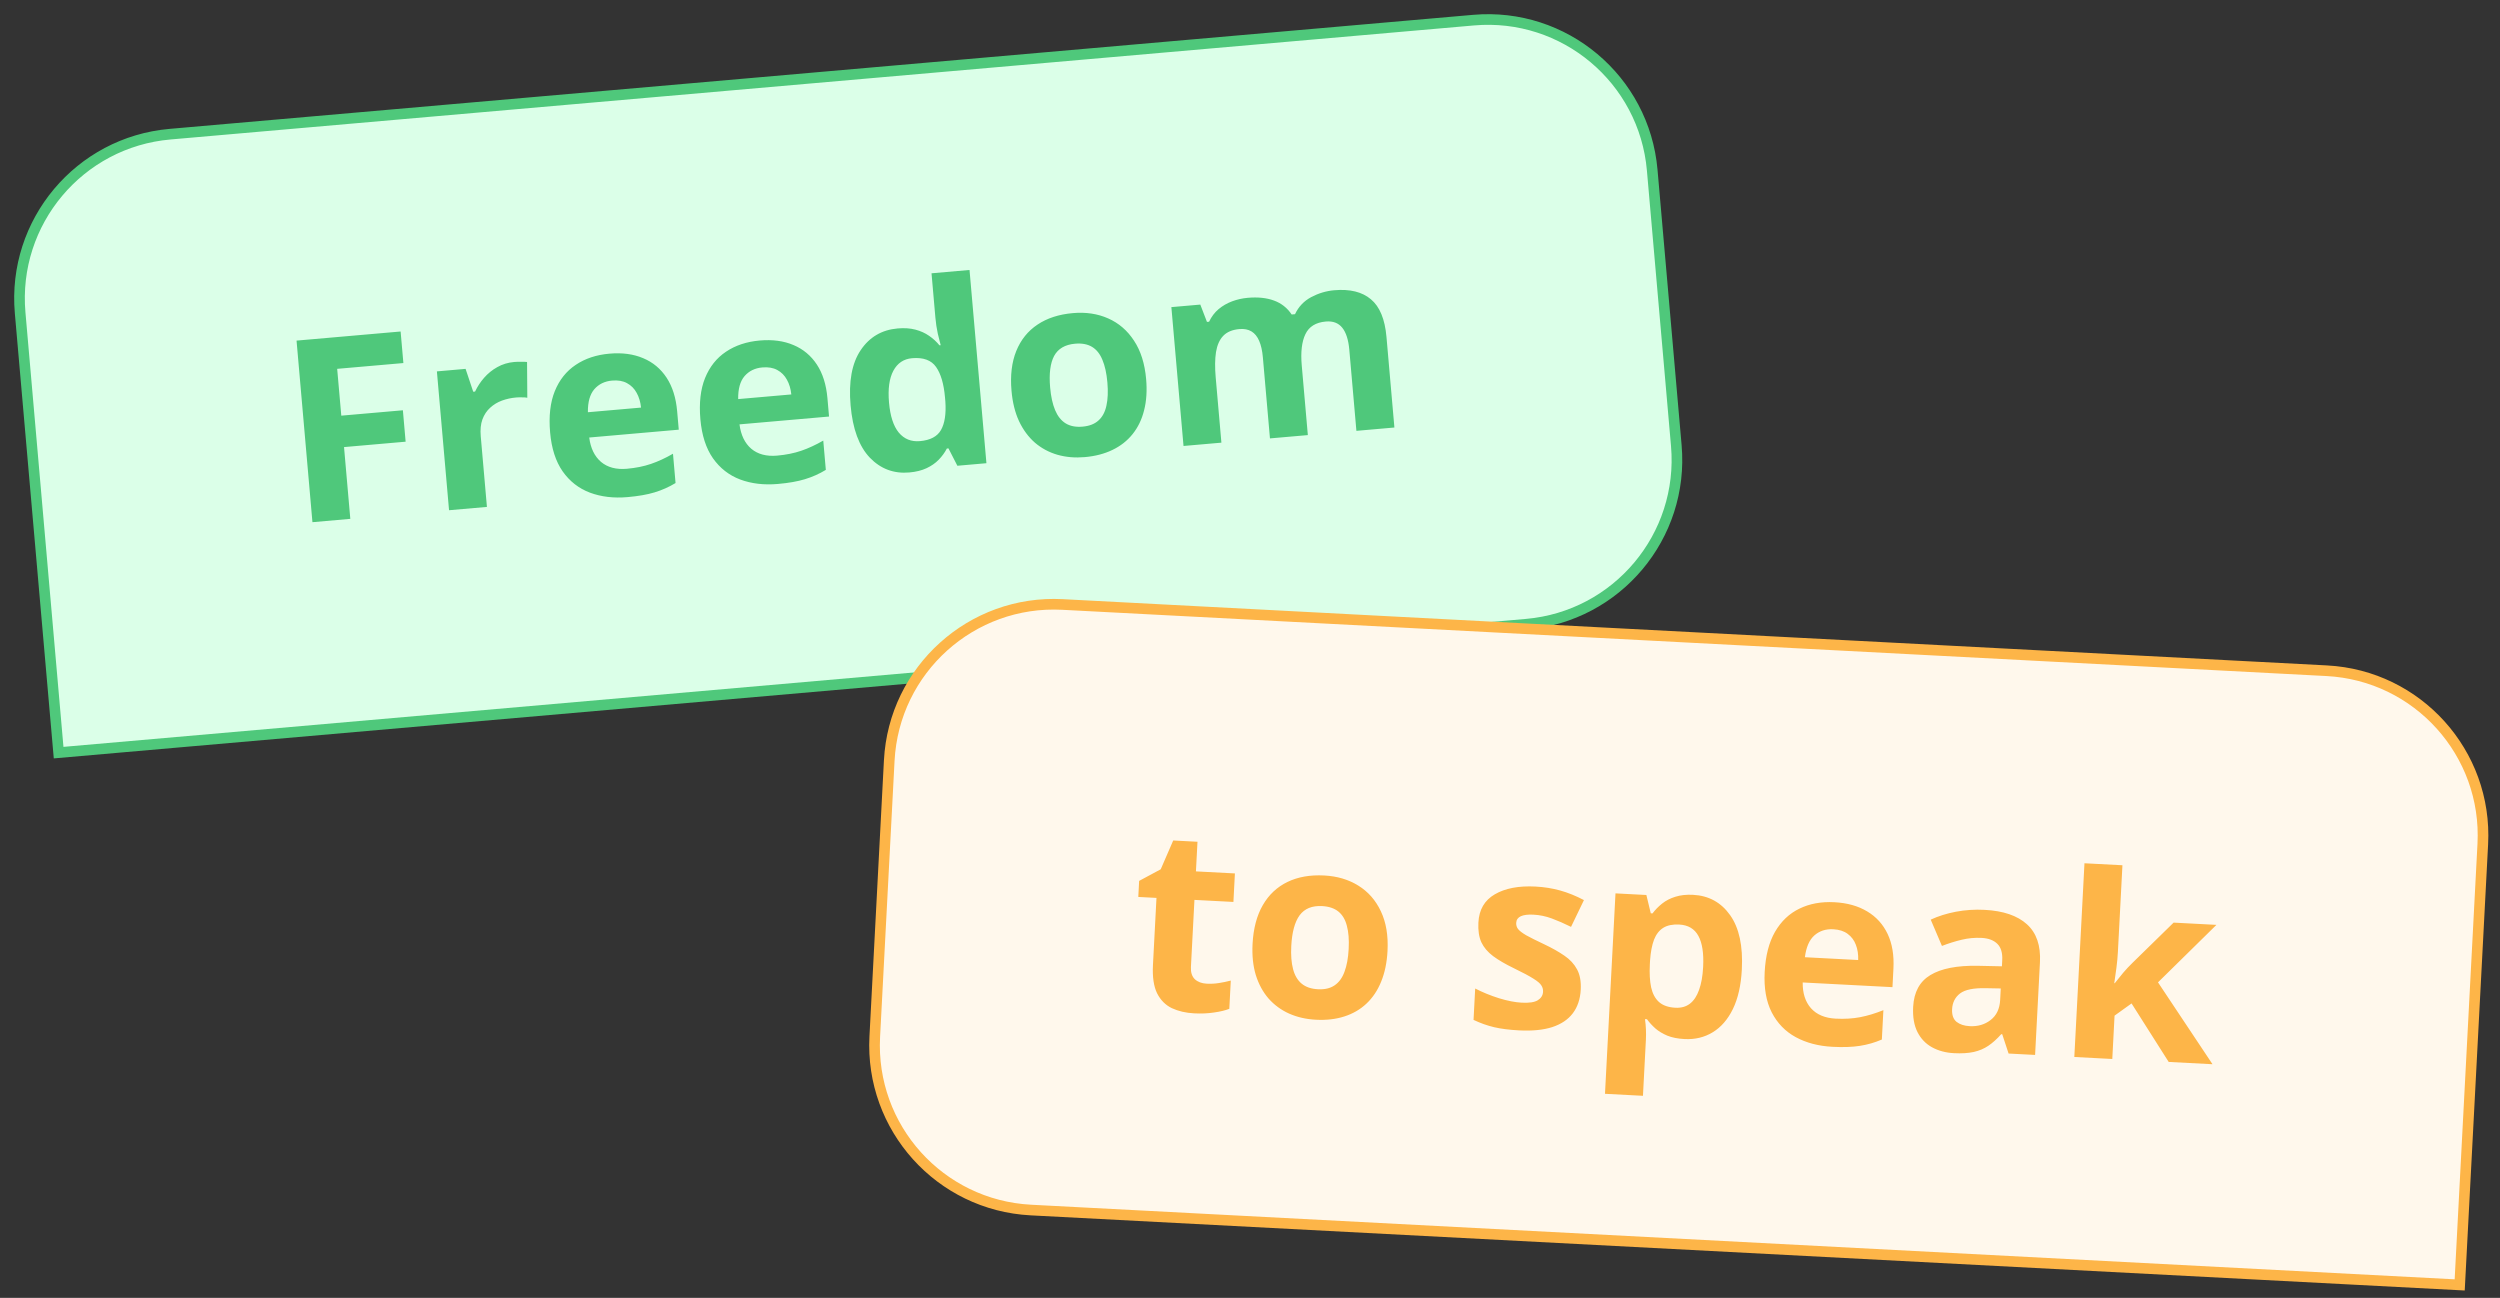
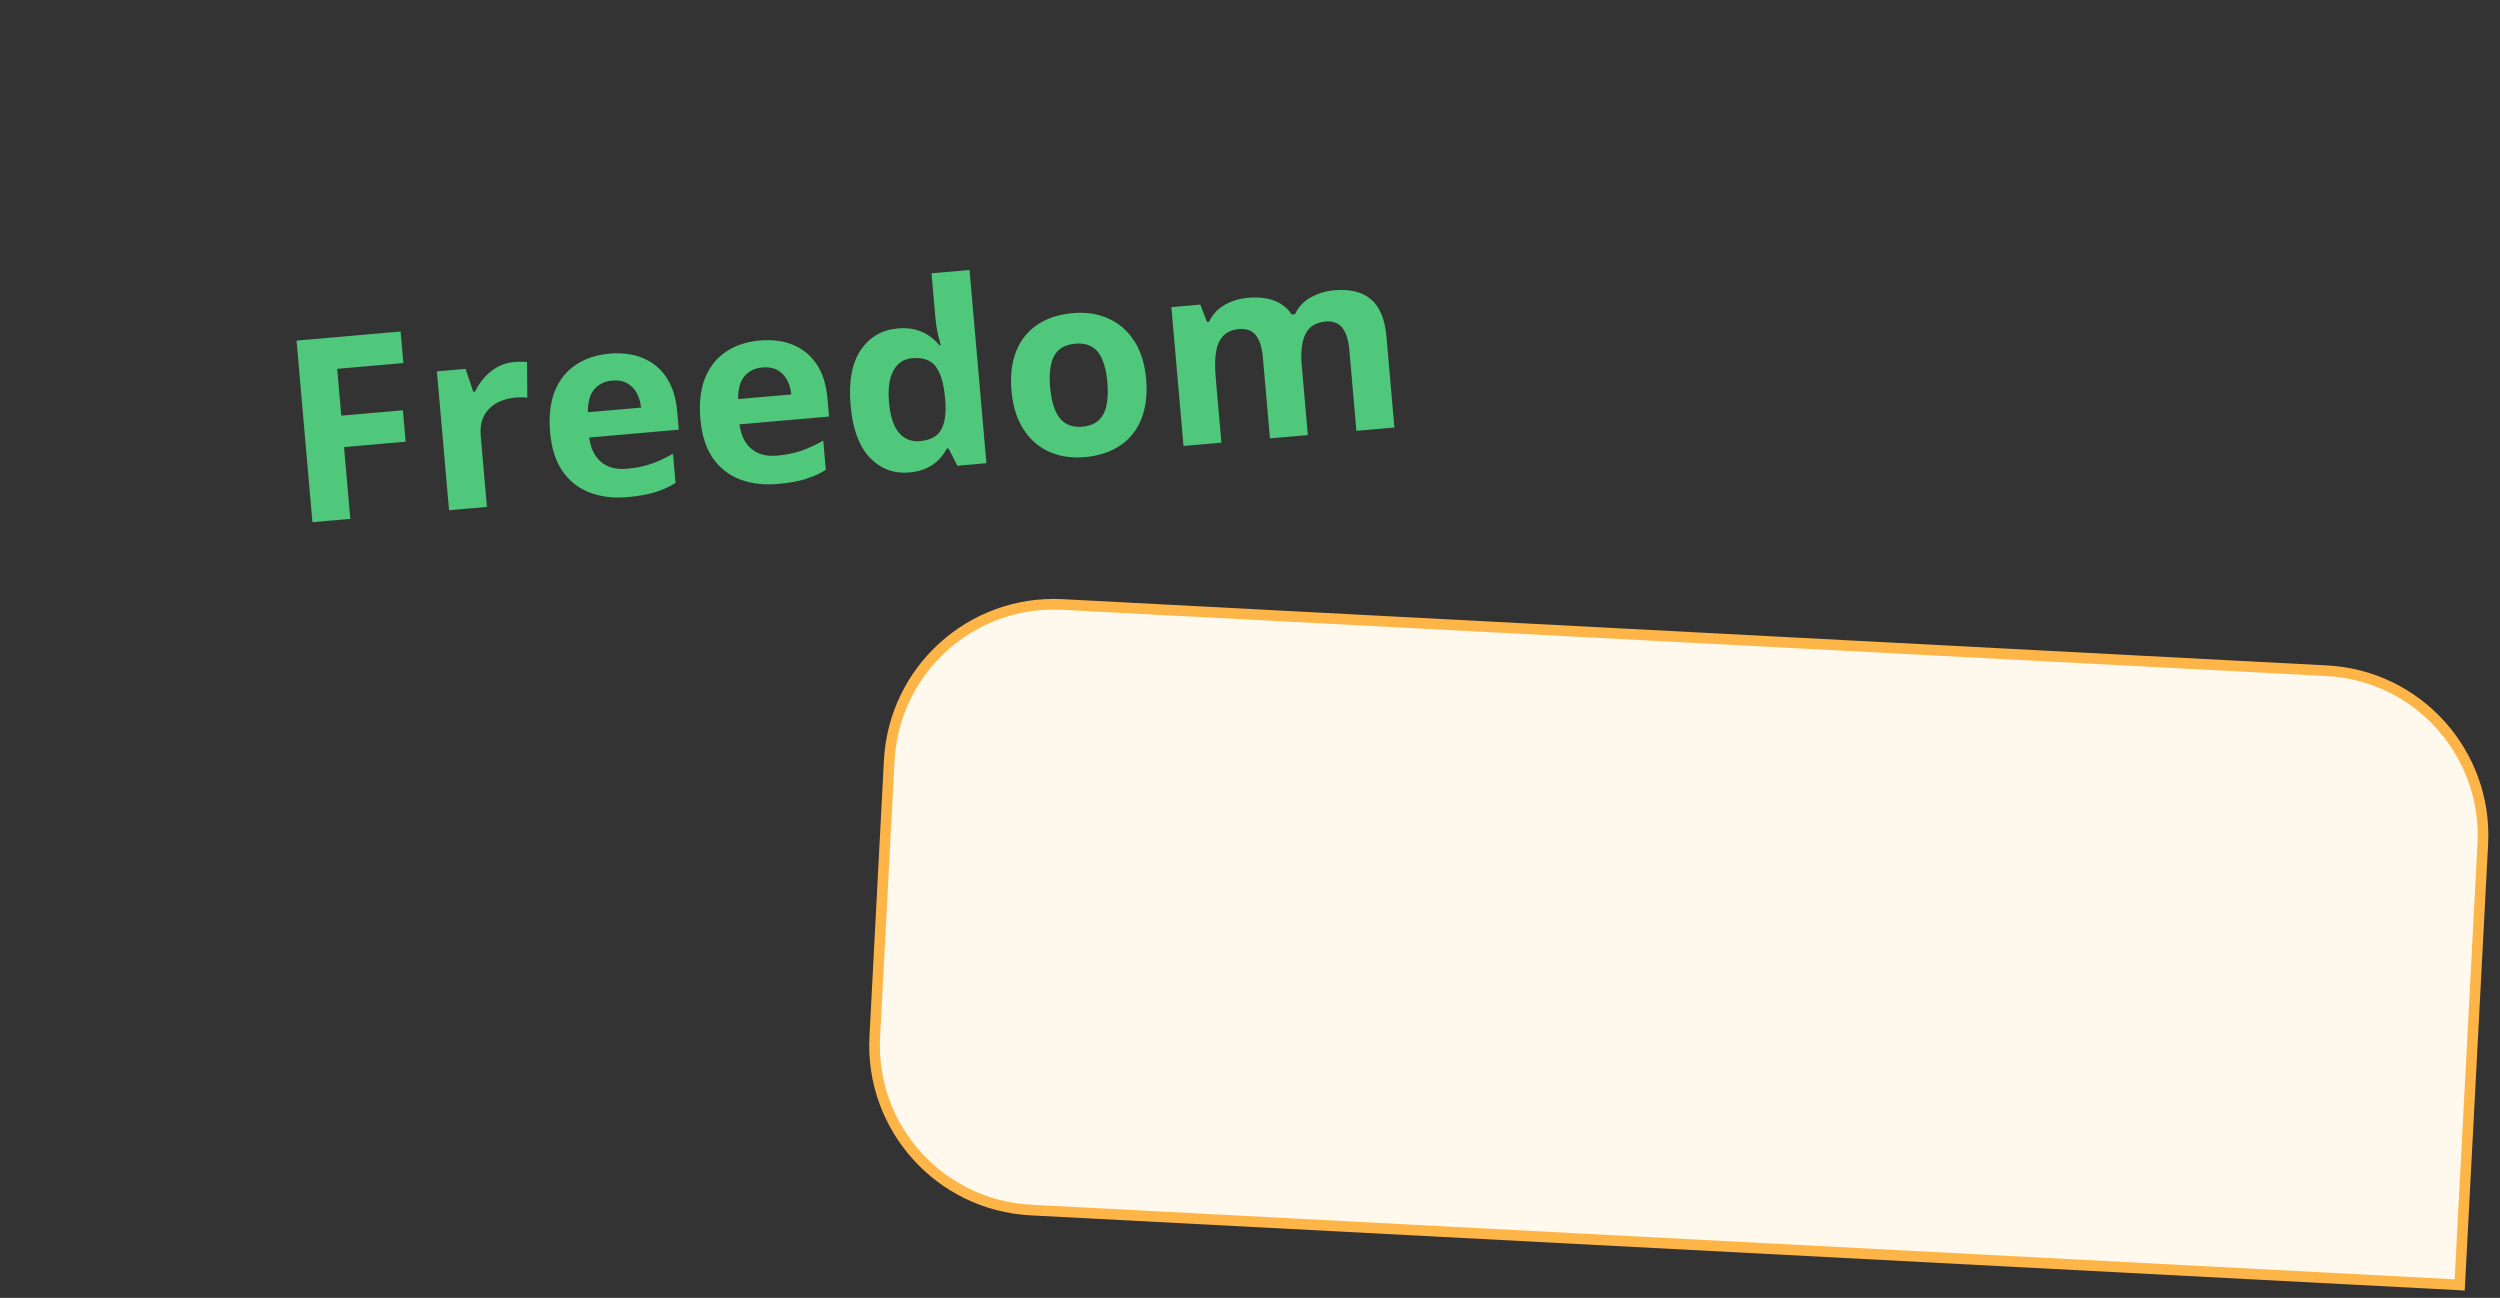
<svg xmlns="http://www.w3.org/2000/svg" width="235" height="122" viewBox="0 0 235 122" fill="none">
  <rect x="0" y="0" width="235" height="122" fill="#333333" stroke="none" />
-   <path d="M1.893 29.405C1.147 20.877 7.455 13.359 15.983 12.613L138.515 1.893C147.042 1.147 154.56 7.455 155.307 15.983L157.573 41.884C158.319 50.412 152.01 57.93 143.483 58.676L5.51 70.747L1.893 29.405Z" fill="#DBFFE8" />
-   <path d="M1.893 29.405C1.147 20.877 7.455 13.359 15.983 12.613L138.515 1.893C147.042 1.147 154.56 7.455 155.307 15.983L157.573 41.884C158.319 50.412 152.01 57.93 143.483 58.676L5.51 70.747L1.893 29.405Z" stroke="#4FC87B" />
  <path d="M32.929 48.773L29.369 49.085L27.875 32.017L37.658 31.161L37.918 34.127L31.695 34.671L32.081 39.072L37.871 38.566L38.129 41.519L32.339 42.026L32.929 48.773ZM48.332 34.027C48.511 34.012 48.718 34.005 48.953 34.008C49.196 34.003 49.393 34.009 49.543 34.027L49.567 37.389C49.447 37.361 49.277 37.348 49.058 37.352C48.846 37.347 48.662 37.351 48.506 37.365C48.047 37.405 47.604 37.502 47.179 37.657C46.761 37.811 46.392 38.036 46.073 38.33C45.753 38.617 45.511 38.983 45.346 39.429C45.188 39.866 45.136 40.392 45.19 41.007L45.771 47.65L42.21 47.961L41.068 34.91L43.765 34.674L44.483 36.823L44.658 36.807C44.876 36.341 45.159 35.908 45.509 35.509C45.865 35.102 46.279 34.767 46.75 34.507C47.228 34.237 47.756 34.078 48.332 34.027ZM57.286 33.244C58.492 33.138 59.551 33.281 60.464 33.672C61.376 34.054 62.108 34.665 62.659 35.503C63.211 36.341 63.542 37.394 63.653 38.663L63.804 40.39L55.387 41.127C55.514 42.127 55.883 42.891 56.494 43.418C57.111 43.936 57.922 44.152 58.926 44.064C59.759 43.991 60.514 43.839 61.192 43.607C61.87 43.375 62.559 43.056 63.261 42.65L63.502 45.405C62.884 45.78 62.227 46.073 61.532 46.283C60.844 46.492 59.999 46.64 58.995 46.728C57.687 46.843 56.507 46.703 55.453 46.309C54.406 45.914 53.552 45.248 52.89 44.31C52.235 43.371 51.842 42.151 51.711 40.649C51.577 39.123 51.723 37.832 52.148 36.775C52.58 35.71 53.237 34.884 54.119 34.297C55.001 33.703 56.056 33.351 57.286 33.244ZM57.531 35.775C56.838 35.836 56.282 36.108 55.861 36.592C55.449 37.075 55.249 37.794 55.262 38.75L60.258 38.313C60.204 37.784 60.066 37.322 59.843 36.926C59.628 36.529 59.327 36.226 58.94 36.017C58.561 35.806 58.091 35.726 57.531 35.775ZM71.411 32.008C72.618 31.902 73.677 32.045 74.59 32.436C75.501 32.819 76.233 33.429 76.785 34.267C77.337 35.105 77.668 36.158 77.779 37.427L77.93 39.155L69.513 39.891C69.64 40.892 70.009 41.655 70.619 42.182C71.237 42.701 72.048 42.916 73.052 42.828C73.885 42.755 74.64 42.603 75.318 42.371C75.995 42.139 76.685 41.82 77.387 41.414L77.628 44.169C77.01 44.544 76.353 44.837 75.658 45.047C74.97 45.256 74.124 45.405 73.121 45.492C71.813 45.607 70.632 45.467 69.578 45.073C68.532 44.678 67.678 44.012 67.015 43.074C66.361 42.135 65.968 40.915 65.836 39.413C65.703 37.887 65.849 36.596 66.274 35.539C66.706 34.474 67.363 33.648 68.245 33.061C69.126 32.467 70.182 32.116 71.411 32.008ZM71.656 34.539C70.964 34.6 70.407 34.872 69.987 35.356C69.574 35.839 69.374 36.558 69.388 37.514L74.384 37.077C74.33 36.548 74.192 36.086 73.969 35.69C73.754 35.293 73.453 34.99 73.066 34.781C72.686 34.571 72.217 34.49 71.656 34.539ZM85.472 44.412C84.016 44.539 82.78 44.075 81.762 43.019C80.751 41.955 80.149 40.317 79.956 38.107C79.76 35.873 80.076 34.144 80.902 32.919C81.727 31.686 82.887 31.004 84.381 30.873C85.004 30.819 85.56 30.856 86.05 30.986C86.54 31.116 86.968 31.31 87.336 31.568C87.711 31.825 88.035 32.122 88.308 32.459L88.425 32.449C88.356 32.204 88.266 31.843 88.154 31.367C88.048 30.882 87.973 30.383 87.928 29.869L87.563 25.69L91.135 25.377L92.724 43.542L89.993 43.781L89.156 42.148L89.004 42.162C88.81 42.54 88.554 42.891 88.237 43.217C87.928 43.534 87.547 43.799 87.095 44.011C86.643 44.223 86.102 44.357 85.472 44.412ZM86.473 41.466C87.445 41.381 88.105 41.033 88.452 40.422C88.805 39.803 88.943 38.909 88.864 37.739L88.83 37.354C88.719 36.085 88.44 35.133 87.992 34.498C87.544 33.855 86.79 33.58 85.732 33.672C84.946 33.741 84.361 34.134 83.976 34.849C83.592 35.565 83.456 36.562 83.567 37.838C83.679 39.114 83.985 40.056 84.485 40.663C84.993 41.27 85.656 41.537 86.473 41.466ZM107.736 35.629C107.832 36.719 107.768 37.697 107.546 38.563C107.332 39.429 106.97 40.178 106.46 40.811C105.958 41.435 105.327 41.93 104.567 42.294C103.814 42.658 102.948 42.883 101.967 42.969C101.049 43.049 100.192 42.975 99.395 42.747C98.607 42.518 97.903 42.14 97.285 41.614C96.673 41.079 96.175 40.405 95.79 39.592C95.413 38.778 95.177 37.826 95.082 36.736C94.955 35.289 95.105 34.041 95.53 32.992C95.956 31.943 96.621 31.116 97.525 30.512C98.429 29.907 99.538 29.547 100.854 29.432C102.076 29.325 103.18 29.491 104.167 29.93C105.163 30.369 105.973 31.066 106.597 32.023C107.23 32.98 107.61 34.182 107.736 35.629ZM98.712 36.419C98.787 37.275 98.944 37.987 99.181 38.554C99.419 39.121 99.749 39.536 100.172 39.797C100.595 40.058 101.126 40.16 101.764 40.104C102.394 40.049 102.891 39.857 103.254 39.527C103.625 39.197 103.875 38.732 104.003 38.132C104.138 37.532 104.169 36.804 104.094 35.948C104.018 35.084 103.862 34.376 103.626 33.824C103.397 33.264 103.071 32.857 102.649 32.604C102.227 32.351 101.696 32.252 101.058 32.308C100.116 32.391 99.46 32.773 99.088 33.457C98.725 34.139 98.599 35.127 98.712 36.419ZM125.416 27.283C126.895 27.154 128.045 27.438 128.867 28.134C129.695 28.822 130.183 30.003 130.329 31.676L131.074 40.187L127.502 40.499L126.835 32.876C126.753 31.942 126.532 31.252 126.171 30.805C125.811 30.358 125.296 30.164 124.626 30.223C123.685 30.305 123.045 30.702 122.707 31.414C122.369 32.118 122.254 33.096 122.364 34.349L122.937 40.899L119.376 41.21L118.709 33.587C118.655 32.964 118.539 32.449 118.362 32.041C118.186 31.633 117.944 31.337 117.638 31.152C117.331 30.967 116.952 30.894 116.501 30.933C115.84 30.991 115.333 31.204 114.981 31.572C114.636 31.932 114.41 32.442 114.303 33.102C114.203 33.754 114.194 34.543 114.275 35.469L114.812 41.61L111.251 41.921L110.109 28.869L112.829 28.631L113.454 30.259L113.653 30.242C113.878 29.767 114.176 29.372 114.549 29.057C114.929 28.742 115.355 28.497 115.826 28.322C116.297 28.148 116.781 28.039 117.279 27.995C118.236 27.911 119.059 27.996 119.748 28.25C120.445 28.502 121.001 28.94 121.416 29.562L121.731 29.535C122.062 28.831 122.568 28.297 123.249 27.931C123.939 27.565 124.661 27.349 125.416 27.283Z" fill="#4FC87B" />
  <path d="M83.589 71.489C84.037 62.94 91.33 56.373 99.879 56.821L218.716 63.049C227.264 63.497 233.831 70.79 233.383 79.339L231.211 120.782L96.895 113.743C88.347 113.295 81.78 106.002 82.228 97.453L83.589 71.489Z" fill="#FFF8EC" />
  <path d="M83.589 71.489C84.037 62.94 91.33 56.373 99.879 56.821L218.716 63.049C227.264 63.497 233.831 70.79 233.383 79.339L231.211 120.782L96.895 113.743C88.347 113.295 81.78 106.002 82.228 97.453L83.589 71.489Z" stroke="#FDB548" />
-   <path d="M113.426 92.466C113.816 92.486 114.196 92.467 114.567 92.408C114.946 92.35 115.321 92.272 115.694 92.174L115.555 94.83C115.164 94.982 114.68 95.097 114.105 95.177C113.537 95.264 112.918 95.29 112.247 95.255C111.467 95.214 110.771 95.053 110.16 94.77C109.557 94.481 109.093 94.014 108.767 93.371C108.449 92.721 108.319 91.834 108.378 90.711L108.709 84.403L107 84.313L107.079 82.804L109.108 81.713L110.282 79.005L112.564 79.125L112.418 81.91L116.081 82.102L115.941 84.782L112.278 84.59L111.947 90.898C111.921 91.397 112.042 91.779 112.31 92.043C112.586 92.3 112.958 92.441 113.426 92.466ZM130.427 89.39C130.369 90.482 130.17 91.442 129.83 92.269C129.497 93.097 129.034 93.788 128.442 94.344C127.858 94.892 127.164 95.294 126.36 95.549C125.565 95.805 124.675 95.907 123.692 95.855C122.772 95.807 121.933 95.614 121.176 95.277C120.427 94.941 119.783 94.469 119.244 93.862C118.713 93.247 118.313 92.51 118.045 91.651C117.785 90.793 117.684 89.817 117.741 88.725C117.817 87.274 118.139 86.059 118.706 85.079C119.274 84.1 120.047 83.374 121.027 82.901C122.006 82.428 123.155 82.226 124.473 82.295C125.698 82.359 126.769 82.678 127.686 83.25C128.61 83.823 129.315 84.626 129.801 85.661C130.294 86.696 130.503 87.939 130.427 89.39ZM121.38 88.916C121.335 89.774 121.391 90.501 121.548 91.096C121.704 91.691 121.974 92.147 122.356 92.464C122.739 92.781 123.25 92.957 123.889 92.99C124.521 93.023 125.04 92.902 125.446 92.626C125.859 92.35 126.171 91.925 126.381 91.349C126.599 90.774 126.73 90.057 126.775 89.199C126.821 88.333 126.765 87.61 126.607 87.031C126.458 86.444 126.192 85.996 125.809 85.686C125.427 85.377 124.915 85.205 124.276 85.172C123.332 85.122 122.628 85.41 122.165 86.035C121.71 86.661 121.448 87.621 121.38 88.916ZM148.589 93.029C148.542 93.919 148.292 94.66 147.839 95.255C147.393 95.842 146.749 96.273 145.905 96.55C145.062 96.819 144.024 96.921 142.791 96.856C141.878 96.808 141.097 96.709 140.448 96.557C139.807 96.406 139.161 96.177 138.513 95.869L138.667 92.92C139.36 93.277 140.107 93.582 140.907 93.835C141.716 94.081 142.428 94.22 143.045 94.252C143.739 94.289 144.24 94.213 144.547 94.026C144.862 93.831 145.029 93.566 145.046 93.231C145.058 93.012 145.006 92.814 144.89 92.636C144.782 92.45 144.535 92.238 144.149 91.999C143.763 91.751 143.154 91.426 142.322 91.023C141.521 90.636 140.864 90.254 140.352 89.875C139.848 89.497 139.48 89.063 139.247 88.573C139.023 88.076 138.93 87.457 138.969 86.716C139.032 85.507 139.548 84.623 140.516 84.063C141.492 83.496 142.768 83.254 144.344 83.337C145.156 83.379 145.924 83.502 146.649 83.704C147.381 83.907 148.128 84.208 148.89 84.608L147.678 87.126C147.045 86.811 146.445 86.549 145.877 86.339C145.317 86.13 144.74 86.01 144.147 85.978C143.625 85.951 143.227 86.001 142.954 86.127C142.682 86.254 142.538 86.461 142.523 86.75C142.512 86.961 142.568 87.151 142.692 87.322C142.824 87.493 143.08 87.691 143.459 87.914C143.847 88.13 144.415 88.414 145.163 88.766C145.888 89.109 146.515 89.463 147.044 89.827C147.573 90.183 147.972 90.615 148.243 91.122C148.514 91.621 148.63 92.257 148.589 93.029ZM159.148 84.113C160.623 84.19 161.783 84.826 162.628 86.02C163.48 87.215 163.849 88.92 163.732 91.136C163.655 92.618 163.375 93.855 162.892 94.847C162.411 95.831 161.778 96.56 160.994 97.035C160.21 97.511 159.327 97.723 158.344 97.671C157.712 97.638 157.174 97.532 156.729 97.352C156.286 97.164 155.91 96.937 155.603 96.671C155.297 96.397 155.034 96.109 154.815 95.808L154.628 95.798C154.674 96.114 154.704 96.436 154.718 96.765C154.732 97.095 154.731 97.415 154.715 97.727L154.438 103.005L150.869 102.818L151.856 83.977L154.759 84.129L155.173 85.852L155.337 85.861C155.589 85.522 155.891 85.213 156.242 84.934C156.593 84.655 157.007 84.442 157.484 84.295C157.969 84.141 158.524 84.08 159.148 84.113ZM157.852 86.908C157.228 86.875 156.726 86.978 156.345 87.216C155.965 87.454 155.676 87.827 155.477 88.332C155.286 88.839 155.162 89.486 155.106 90.273L155.085 90.659C155.041 91.501 155.082 92.219 155.207 92.813C155.34 93.406 155.586 93.865 155.945 94.189C156.311 94.513 156.826 94.693 157.489 94.728C158.035 94.756 158.492 94.628 158.859 94.342C159.226 94.056 159.51 93.625 159.713 93.049C159.923 92.465 160.051 91.748 160.095 90.898C160.162 89.618 160.014 88.645 159.65 87.976C159.286 87.308 158.687 86.952 157.852 86.908ZM172.431 84.809C173.64 84.872 174.669 85.161 175.519 85.675C176.368 86.181 177.008 86.887 177.438 87.794C177.868 88.7 178.049 89.789 177.982 91.061L177.892 92.793L169.454 92.351C169.44 93.359 169.699 94.167 170.231 94.774C170.77 95.373 171.543 95.699 172.55 95.752C173.385 95.796 174.154 95.75 174.857 95.615C175.56 95.479 176.288 95.259 177.039 94.954L176.894 97.716C176.23 98.002 175.539 98.201 174.821 98.312C174.111 98.423 173.253 98.453 172.247 98.4C170.936 98.331 169.786 98.028 168.797 97.491C167.816 96.955 167.063 96.176 166.538 95.155C166.02 94.134 165.801 92.871 165.88 91.365C165.96 89.836 166.284 88.578 166.852 87.591C167.428 86.596 168.194 85.87 169.149 85.411C170.104 84.945 171.198 84.744 172.431 84.809ZM172.321 87.349C171.627 87.313 171.038 87.505 170.554 87.926C170.078 88.347 169.78 89.031 169.66 89.979L174.669 90.242C174.689 89.711 174.616 89.234 174.451 88.811C174.293 88.388 174.037 88.046 173.683 87.785C173.337 87.524 172.883 87.379 172.321 87.349ZM186.557 85.526C188.313 85.618 189.638 86.07 190.535 86.884C191.431 87.698 191.838 88.885 191.756 90.445L191.299 99.163L188.807 99.033L188.209 97.218L188.116 97.213C187.717 97.662 187.314 98.024 186.909 98.3C186.503 98.576 186.043 98.771 185.529 98.885C185.014 98.998 184.394 99.036 183.669 98.998C182.896 98.958 182.21 98.773 181.609 98.444C181.016 98.116 180.56 97.638 180.24 97.011C179.922 96.377 179.787 95.587 179.837 94.643C179.909 93.255 180.45 92.258 181.46 91.654C182.47 91.042 183.952 90.752 185.906 90.784L188.18 90.833L188.21 90.259C188.246 89.573 188.093 89.06 187.751 88.721C187.409 88.383 186.918 88.197 186.278 88.163C185.646 88.13 185.021 88.187 184.403 88.335C183.785 88.482 183.165 88.677 182.542 88.918L181.487 86.445C182.2 86.115 182.992 85.867 183.861 85.701C184.738 85.536 185.637 85.477 186.557 85.526ZM188.071 92.916L186.688 92.89C185.531 92.861 184.717 93.025 184.244 93.384C183.78 93.743 183.531 94.235 183.498 94.859C183.47 95.405 183.609 95.803 183.917 96.054C184.225 96.297 184.636 96.432 185.151 96.459C185.916 96.499 186.571 96.307 187.118 95.882C187.672 95.457 187.971 94.827 188.015 93.992L188.071 92.916ZM199.509 81.334L199.082 89.48C199.057 89.971 199.011 90.462 198.947 90.951C198.882 91.44 198.813 91.93 198.741 92.419L198.787 92.421C199.047 92.091 199.311 91.764 199.578 91.442C199.853 91.12 200.143 90.81 200.448 90.513L204.32 86.726L208.345 86.937L202.852 92.341L207.976 100.037L203.856 99.822L200.366 94.323L198.768 95.471L198.555 99.544L194.986 99.357L195.94 81.147L199.509 81.334Z" fill="#FDB548" />
</svg>